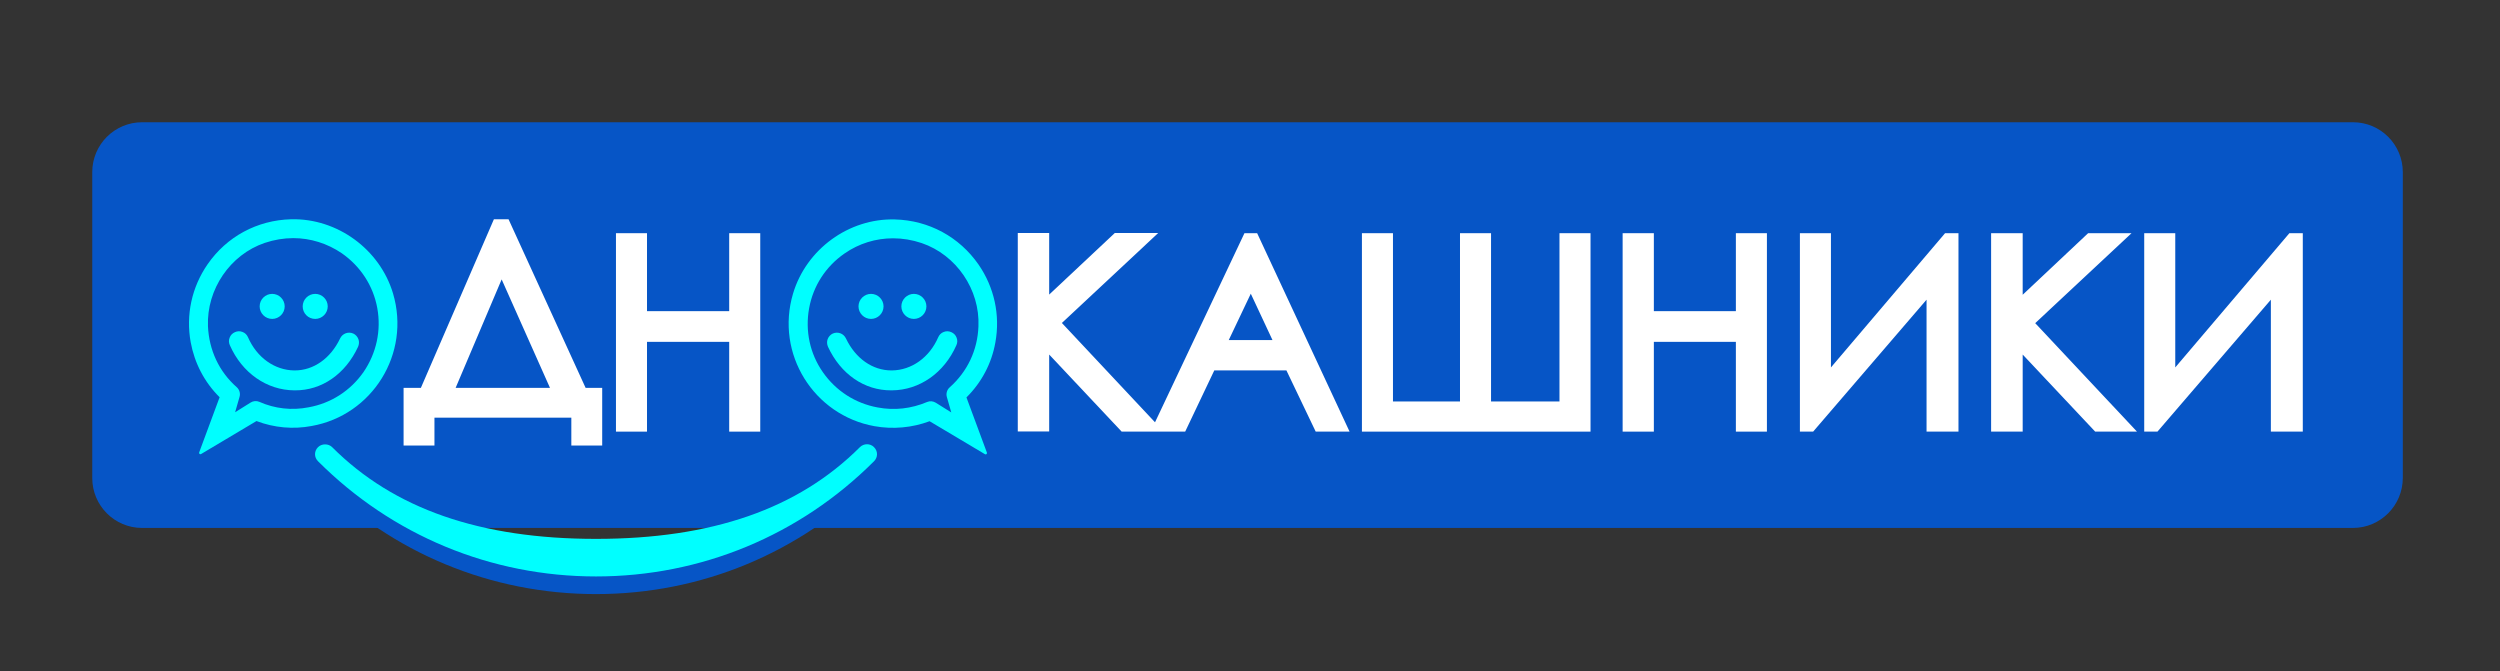
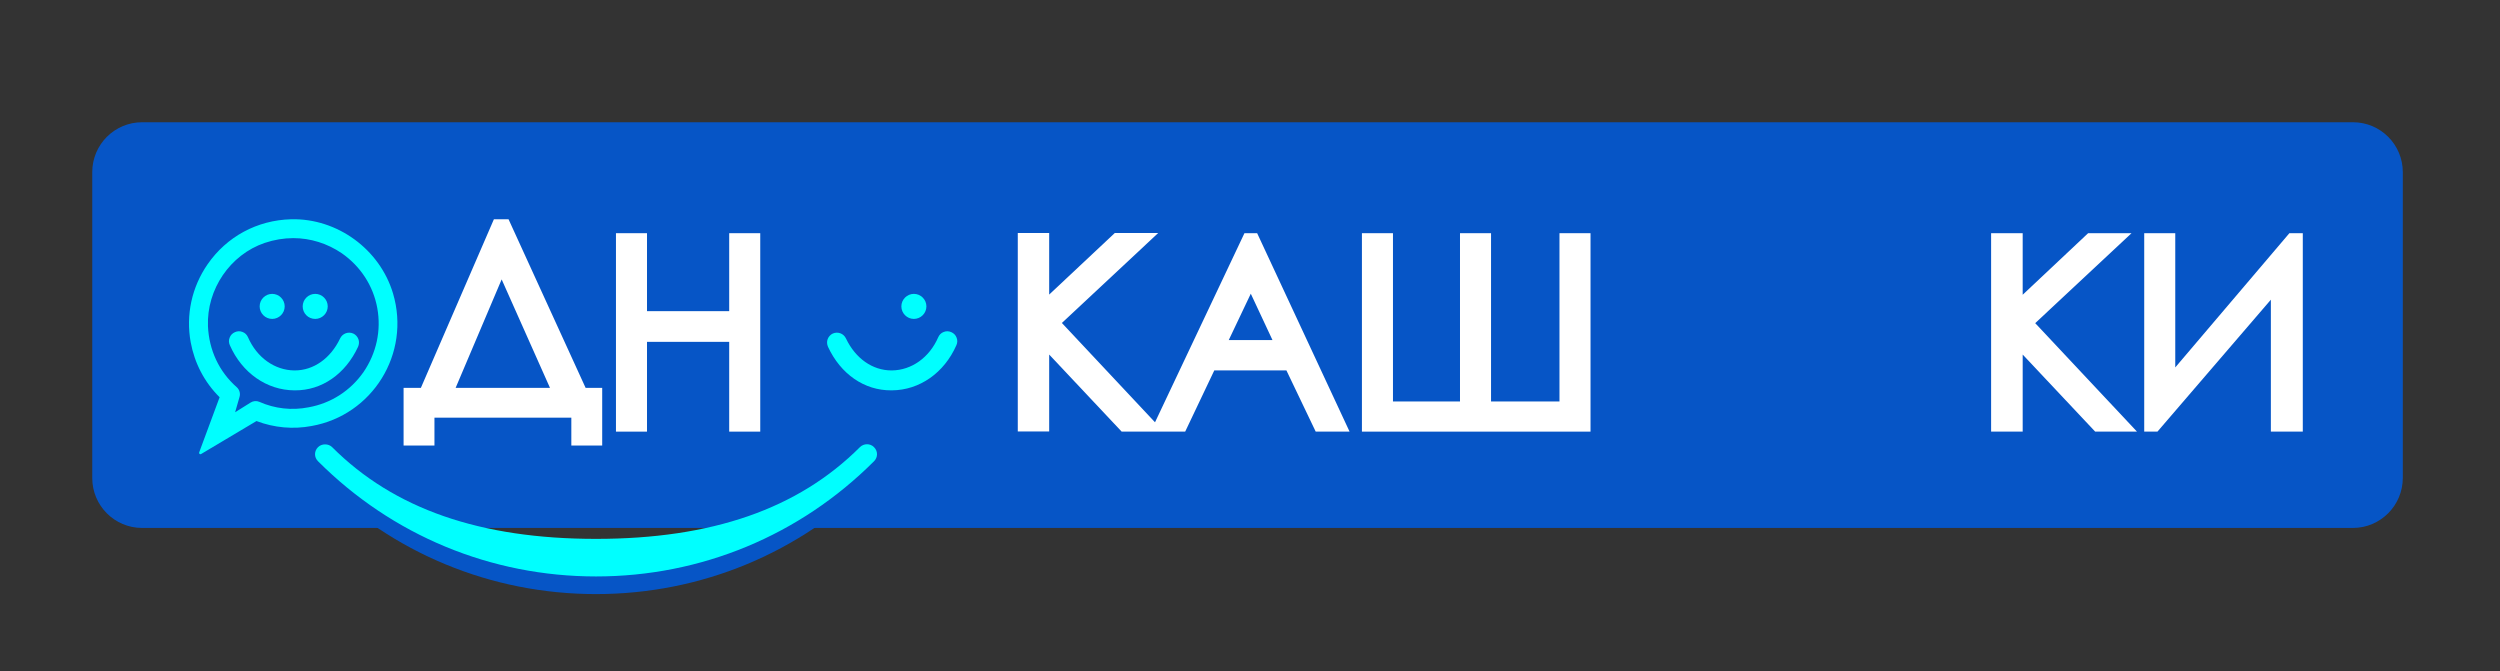
<svg xmlns="http://www.w3.org/2000/svg" id="Слой_1" x="0px" y="0px" viewBox="0 0 141.73 38.04" style="enable-background:new 0 0 141.73 38.04;" xml:space="preserve">
  <rect x="0" y="0" width="141.73" height="38.04" fill="#333333" stroke="none" />
  <style type="text/css"> .st0{fill:#0655C6;} .st1{fill:#00FFFF;} .st2{fill:#FFFFFF;} </style>
  <path class="st0" d="M133.39,29.93H8.06c-1.57,0-2.83-1.27-2.83-2.83V9.76c0-1.57,1.27-2.83,2.83-2.83h125.33 c1.57,0,2.83,1.27,2.83,2.83v17.33C136.22,28.66,134.95,29.93,133.39,29.93z" />
  <g>
    <path class="st0" d="M48.75,26.35c-3.5,3.5-8.4,5.2-14.96,5.2c-6.57,0-11.46-1.7-14.96-5.2c-0.21-0.21-0.59-0.21-0.8,0 c-0.11,0.11-0.17,0.25-0.17,0.4s0.06,0.29,0.17,0.4c4.21,4.21,9.81,6.53,15.76,6.53c5.95,0,11.55-2.32,15.76-6.53 c0.11-0.11,0.17-0.25,0.17-0.4s-0.06-0.29-0.17-0.4C49.34,26.13,48.97,26.13,48.75,26.35z" />
  </g>
  <g>
    <path class="st1" d="M48.75,25.35c-3.5,3.5-8.4,5.2-14.96,5.2c-6.57,0-11.46-1.7-14.96-5.2c-0.21-0.21-0.59-0.21-0.8,0 c-0.11,0.11-0.17,0.25-0.17,0.4s0.06,0.29,0.17,0.4c4.21,4.21,9.81,6.53,15.76,6.53c5.95,0,11.55-2.32,15.76-6.53 c0.11-0.11,0.17-0.25,0.17-0.4s-0.06-0.29-0.17-0.4C49.34,25.13,48.97,25.13,48.75,25.35z" />
  </g>
  <g>
    <path class="st1" d="M22.28,16.63c-0.75-2.5-3.16-4.26-5.77-4.2c-1.94,0.05-3.66,0.99-4.74,2.55c-0.9,1.3-1.24,2.87-0.96,4.42 c0.22,1.19,0.78,2.27,1.64,3.12l-1.16,3.13c-0.02,0.07,0.05,0.13,0.11,0.09l3.14-1.87c1,0.38,2.08,0.48,3.13,0.28 C21.1,23.54,23.3,20.06,22.28,16.63z M14.7,22.78c-0.16-0.07-0.35-0.05-0.49,0.04l-0.88,0.55l0.25-0.87h0 c0.06-0.2-0.01-0.42-0.16-0.55c-1-0.88-1.57-2.1-1.63-3.46c-0.08-2.08,1.25-4.05,3.22-4.72c0.54-0.18,1.08-0.27,1.62-0.27 c0.97,0,1.93,0.3,2.75,0.86c1.06,0.74,1.78,1.84,2.01,3.11c0.23,1.27-0.05,2.55-0.78,3.62c-0.74,1.06-1.84,1.77-3.11,2 C16.54,23.28,15.58,23.17,14.7,22.78z" />
    <path class="st1" d="M20.3,19.66c0.06-0.14,0.07-0.29,0.02-0.43c-0.05-0.14-0.16-0.26-0.29-0.32c-0.29-0.13-0.62,0-0.75,0.28 C18.74,20.32,17.78,21,16.71,21h-0.02c-1.12-0.01-2.13-0.73-2.63-1.88c-0.06-0.14-0.17-0.25-0.31-0.3 c-0.14-0.06-0.3-0.05-0.43,0.01c-0.14,0.06-0.25,0.17-0.3,0.31c-0.06,0.14-0.05,0.3,0.01,0.43c0.69,1.57,2.09,2.55,3.66,2.56 l0.03,0C18.24,22.14,19.58,21.21,20.3,19.66z" />
    <path class="st1" d="M17.87,18.08c0.39,0,0.71-0.32,0.71-0.71s-0.32-0.71-0.71-0.71s-0.71,0.32-0.71,0.71S17.47,18.08,17.87,18.08z " />
    <path class="st1" d="M15.43,18.08c0.39,0,0.71-0.32,0.71-0.71s-0.32-0.71-0.71-0.71s-0.71,0.32-0.71,0.71S15.04,18.08,15.43,18.08z " />
  </g>
  <g>
-     <path class="st1" d="M49.57,24.16c1.05,0.19,2.14,0.09,3.13-0.28l3.14,1.87c0.06,0.04,0.13-0.02,0.11-0.09l-1.16-3.13 c0.86-0.85,1.43-1.93,1.64-3.12c0.28-1.55-0.06-3.12-0.96-4.42c-1.08-1.55-2.8-2.5-4.74-2.55c-2.61-0.07-5.02,1.69-5.77,4.2 C43.94,20.06,46.14,23.54,49.57,24.16z M49.76,23.1c-1.27-0.23-2.37-0.94-3.11-2c-0.74-1.06-1.01-2.35-0.78-3.62 c0.23-1.27,0.94-2.37,2.01-3.11c0.82-0.57,1.77-0.86,2.75-0.86c0.54,0,1.08,0.09,1.62,0.27c1.97,0.67,3.31,2.64,3.22,4.72 c-0.05,1.36-0.63,2.57-1.63,3.46c-0.15,0.13-0.22,0.35-0.16,0.55h0l0.25,0.87l-0.88-0.55c-0.15-0.09-0.33-0.11-0.49-0.04 C51.66,23.17,50.7,23.28,49.76,23.1z" />
    <path class="st1" d="M46.94,19.66c-0.06-0.14-0.07-0.29-0.02-0.43c0.05-0.14,0.16-0.26,0.29-0.32c0.29-0.13,0.62,0,0.75,0.28 C48.5,20.32,49.46,21,50.54,21h0.02c1.12-0.01,2.13-0.73,2.63-1.88c0.06-0.14,0.17-0.25,0.31-0.3c0.14-0.06,0.3-0.05,0.43,0.01 c0.14,0.06,0.25,0.17,0.3,0.31c0.06,0.14,0.05,0.3-0.01,0.43c-0.69,1.57-2.09,2.55-3.66,2.56l-0.03,0 C49,22.14,47.66,21.21,46.94,19.66z" />
-     <path class="st1" d="M49.38,18.08c-0.39,0-0.71-0.32-0.71-0.71s0.32-0.71,0.71-0.71s0.71,0.32,0.71,0.71S49.77,18.08,49.38,18.08z" />
    <path class="st1" d="M51.81,18.08c-0.39,0-0.71-0.32-0.71-0.71s0.32-0.71,0.71-0.71s0.71,0.32,0.71,0.71S52.2,18.08,51.81,18.08z" />
  </g>
  <g>
-     <path class="st2" d="M28.83,12.43H28l-4.14,9.56h-0.98v3.27h1.75v-1.58h7.76v1.58h1.75v-3.27H33.2L28.83,12.43z M31.18,21.99h-5.35 l2.61-6.15L31.18,21.99z" />
+     <path class="st2" d="M28.83,12.43H28l-4.14,9.56h-0.98v3.27h1.75v-1.58h7.76v1.58h1.75v-3.27H33.2z M31.18,21.99h-5.35 l2.61-6.15L31.18,21.99z" />
    <polygon class="st2" points="41.34,17.64 36.68,17.64 36.68,13.22 34.92,13.22 34.92,24.47 36.68,24.47 36.68,19.38 41.34,19.38 41.34,24.47 43.1,24.47 43.1,13.22 41.34,13.22 " />
    <path class="st2" d="M70.55,13.22l-5.07,10.72l-5.28-5.63l5.46-5.1H63.2l-3.72,3.49v-3.49H57.7v11.25h1.78V20.1l4.11,4.37h1.64 h0.74h1.22L68.84,21h4.09l1.66,3.47h1.92l-5.24-11.25H70.55z M72.14,19.28h-2.48l1.25-2.63L72.14,19.28z" />
    <polygon class="st2" points="88.41,22.76 84.53,22.76 84.53,13.22 82.77,13.22 82.77,22.76 78.97,22.76 78.97,13.22 77.21,13.22 77.21,24.47 90.17,24.47 90.17,13.22 88.41,13.22 " />
-     <polygon class="st2" points="98.41,17.64 93.76,17.64 93.76,13.22 91.99,13.22 91.99,24.47 93.76,24.47 93.76,19.38 98.41,19.38 98.41,24.47 100.17,24.47 100.17,13.22 98.41,13.22 " />
-     <polygon class="st2" points="103.8,20.83 103.8,13.22 102.04,13.22 102.04,24.47 102.79,24.47 109.22,16.99 109.22,24.47 111.03,24.47 111.03,13.22 110.27,13.22 " />
    <polygon class="st2" points="115.38,18.32 120.84,13.22 118.38,13.22 114.67,16.71 114.67,13.22 112.88,13.22 112.88,24.47 114.67,24.47 114.67,20.1 118.78,24.47 121.15,24.47 " />
  </g>
  <polygon class="st2" points="129.79,13.22 123.32,20.83 123.32,13.22 121.56,13.22 121.56,24.47 122.31,24.47 128.74,16.99 128.74,24.47 130.55,24.47 130.55,13.22 " />
</svg>